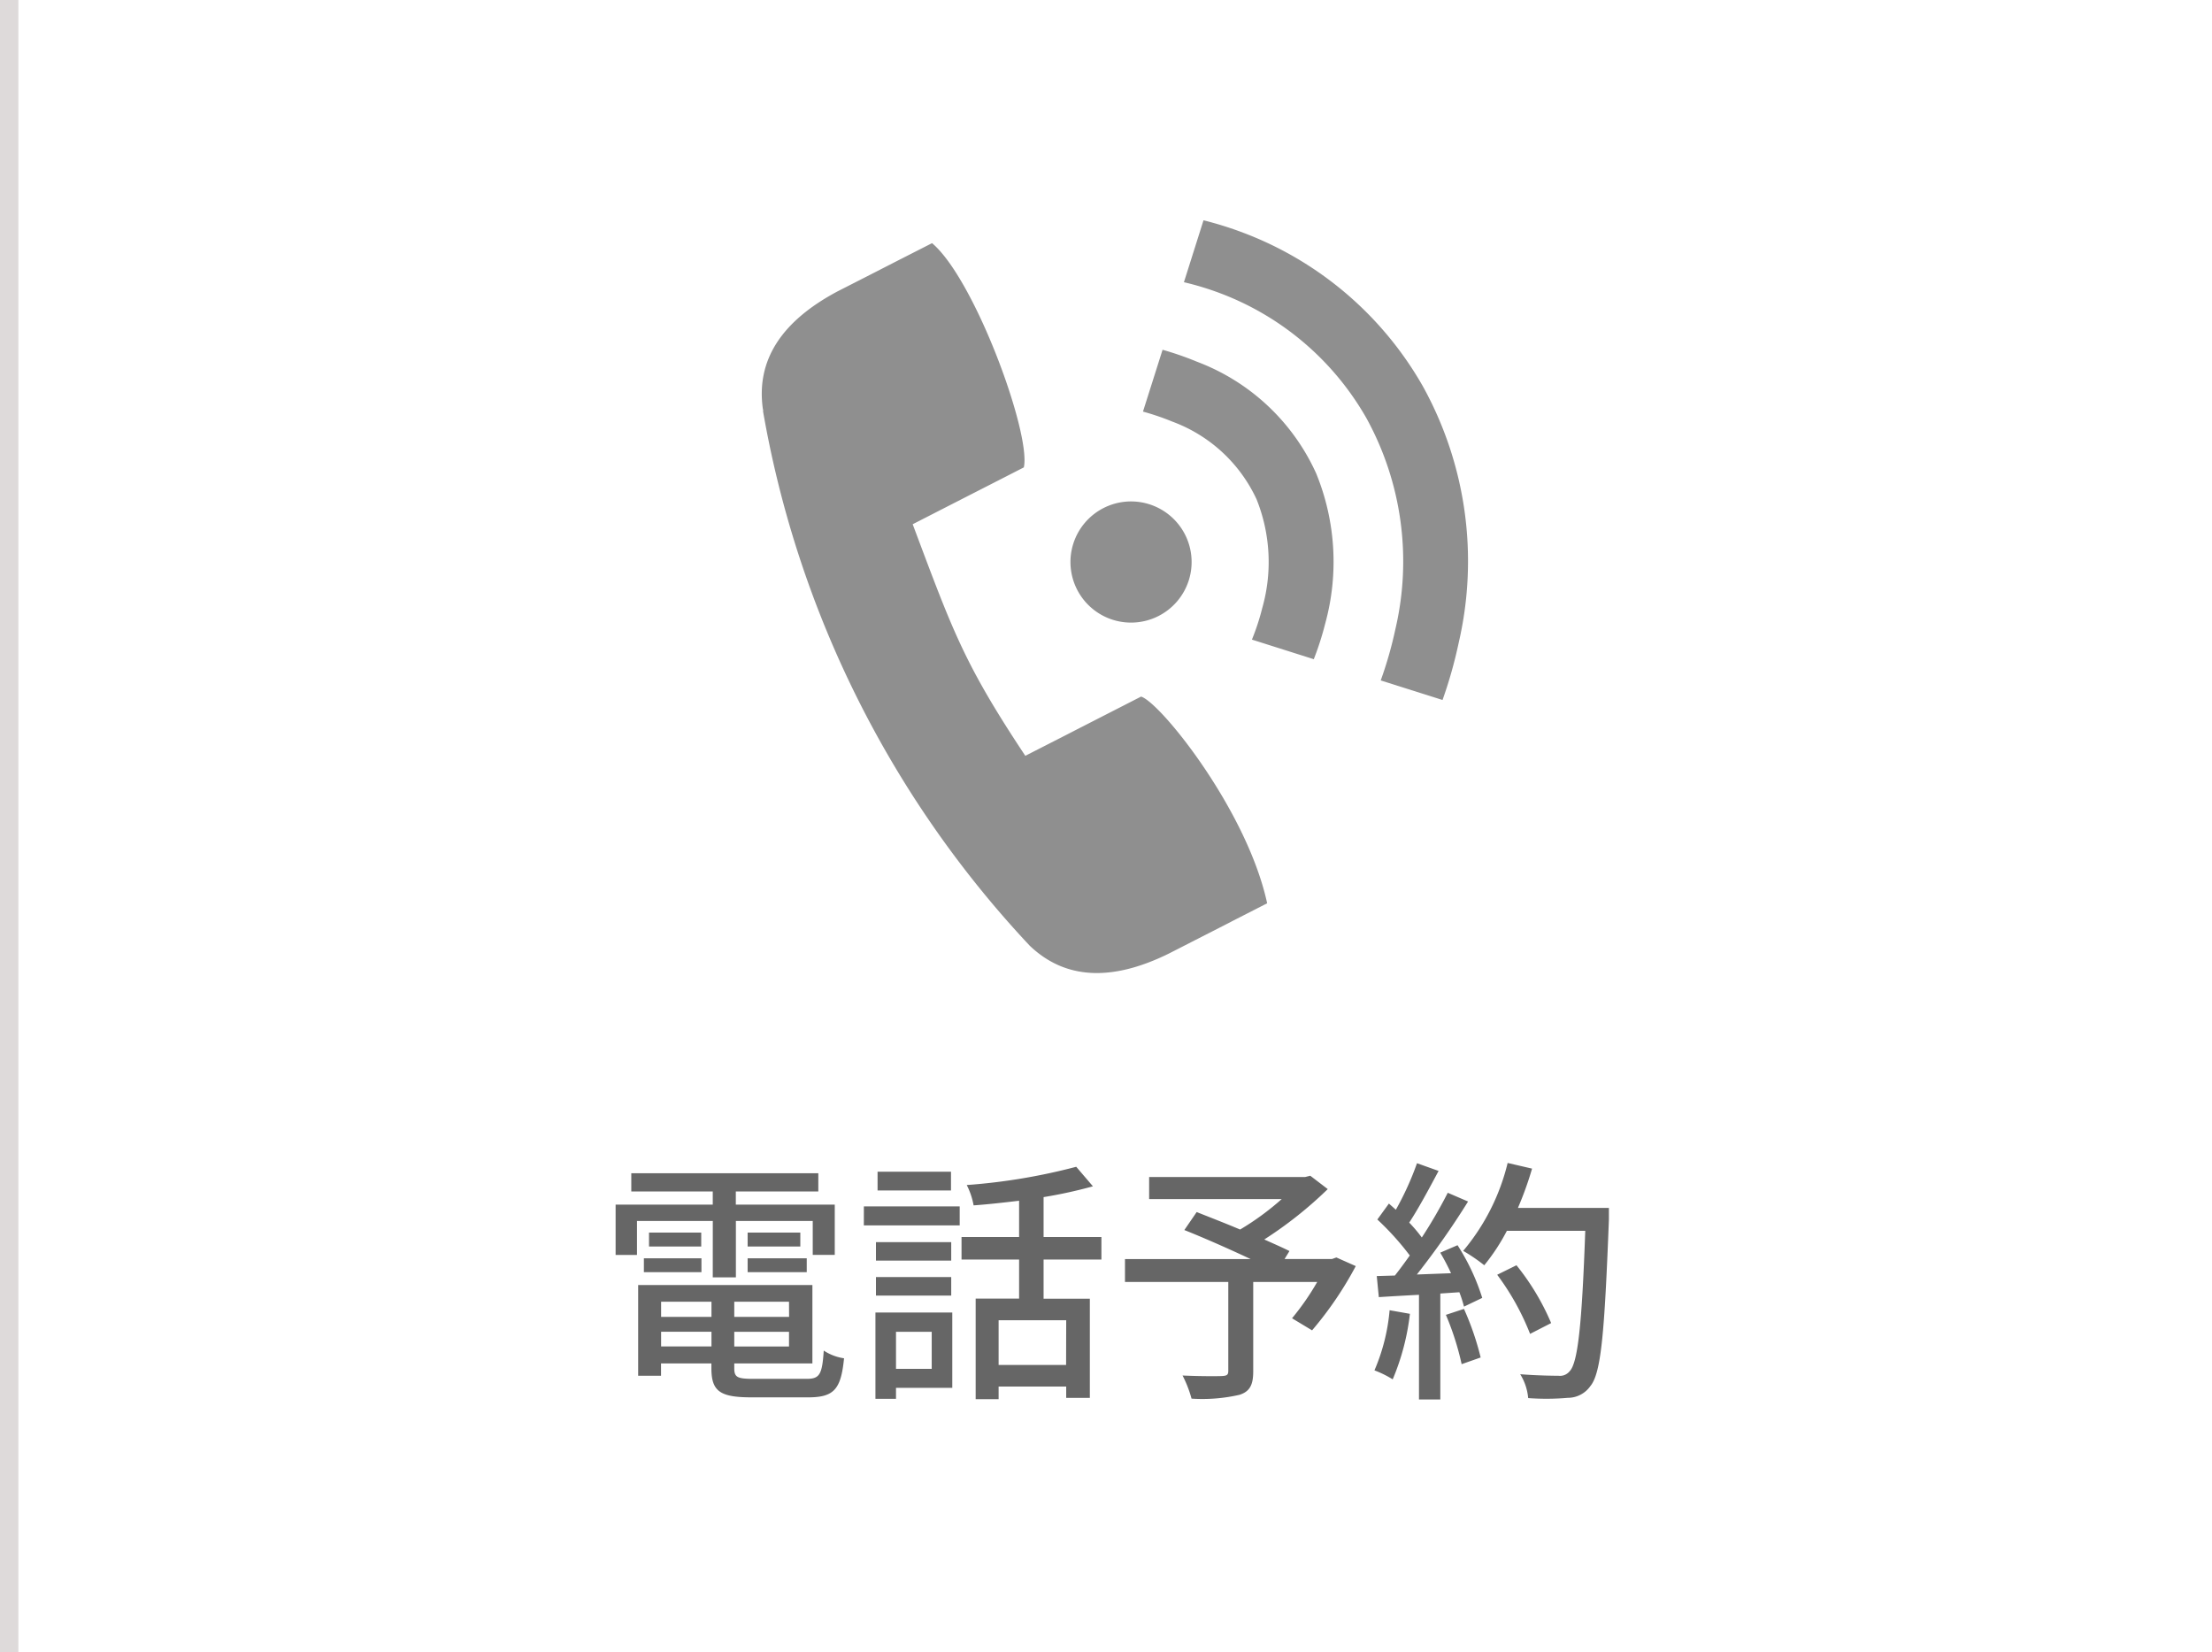
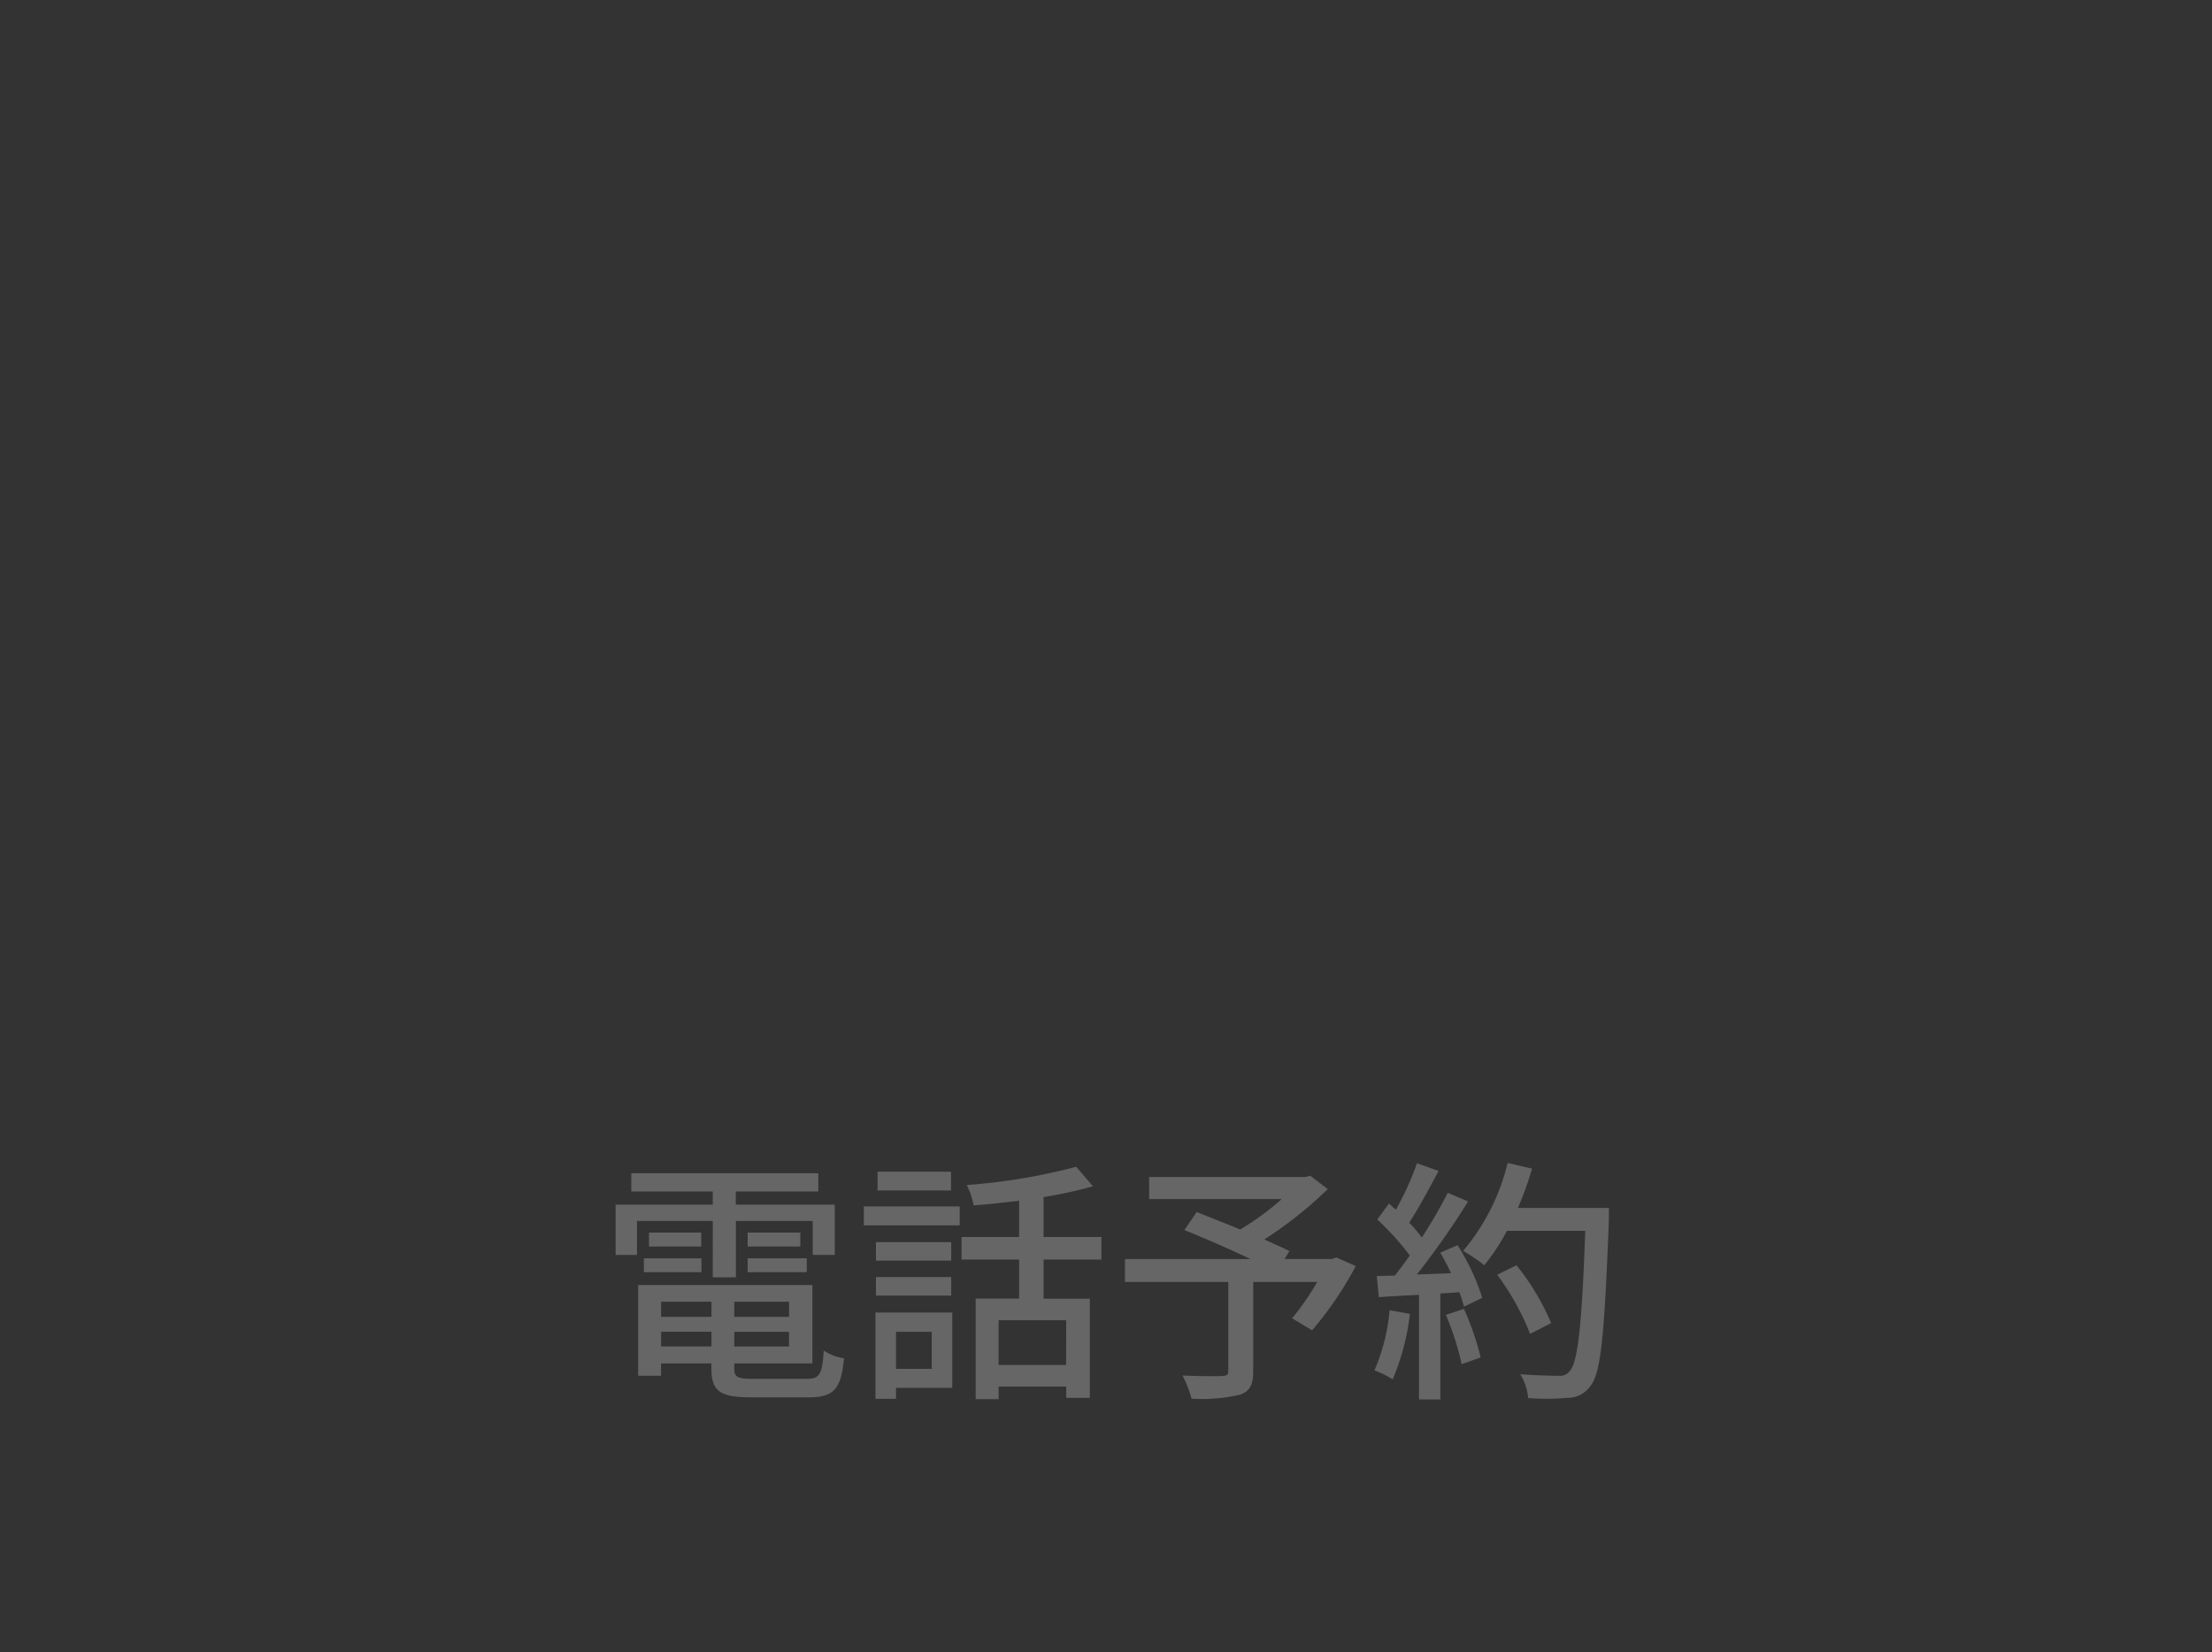
<svg xmlns="http://www.w3.org/2000/svg" width="120.5" height="90" viewBox="0 0 120.5 90">
  <rect x="0" y="0" width="120.5" height="90" fill="#333333" stroke="none" />
  <g id="header-tel" transform="translate(-440.5)">
-     <rect id="長方形_46" data-name="長方形 46" width="120" height="90" transform="translate(441)" fill="#fff" />
-     <path id="パス_2" data-name="パス 2" d="M5344.474,686.106a17.251,17.251,0,0,1,1.89.657,11.622,11.622,0,0,1,6.479,6.079,12.7,12.7,0,0,1,.486,8.2,15.939,15.939,0,0,1-.617,1.92l-3.37-1.068a12.71,12.71,0,0,0,.563-1.719,9.174,9.174,0,0,0-.309-5.922,8.174,8.174,0,0,0-4.582-4.231,14,14,0,0,0-1.607-.548l1.067-3.366Zm3.741,31.152,1.957-1c-1.1-5.092-5.842-10.965-6.87-11.259l-1.039.532-1.037.53-1.529.783-.3.155-2.4,1.225c-3.352-5.051-3.943-6.78-6.135-12.614l2.094-1.072,3.067-1.567.894-.458c.407-1.819-2.669-10.251-5-12.215l-1.756.894-1.562.8-.907.463-.909.463q-4.632,2.458-4.084,6.4l.022.111-.014.008a56.71,56.71,0,0,0,14.526,29.126q2.873,2.752,7.578.437l1.2-.613,2.2-1.124Zm-4.458-22.735a3.3,3.3,0,1,0,2.147,4.138,3.3,3.3,0,0,0-2.147-4.138Zm2.948-15.47-1.067,3.373a15.722,15.722,0,0,1,1.975.6,15.433,15.433,0,0,1,7.964,6.8,16.187,16.187,0,0,1,1.582,11.492,21.632,21.632,0,0,1-.8,2.8l3.367,1.065a24.33,24.33,0,0,0,.881-3.12,19.676,19.676,0,0,0-1.957-13.976,18.958,18.958,0,0,0-9.788-8.359A19.233,19.233,0,0,0,5346.705,679.053Z" transform="translate(-4840.643 -667.053)" fill="#8f8f8f" fill-rule="evenodd" />
-     <line id="線_60" data-name="線 60" y2="90" transform="translate(441)" fill="none" stroke="#dedada" stroke-width="1" />
    <path id="パス_6495" data-name="パス 6495" d="M-21.672-5.53h1.26V-8.6h4.186v1.848h1.2V-9.492h-5.39v-.714h4.494V-11.2H-26.11v.994h4.438v.714h-5.292v2.744H-25.8V-8.6h4.13Zm1.9-.28h3.22v-.756h-3.22Zm0-2.156v.756h2.87v-.756ZM-25.424-5.81h3.136v-.756h-3.136Zm.28-2.156v.756H-22.3v-.756Zm.658,6.2v-.8h2.744v.8ZM-21.742-4.2v.826h-2.744V-4.2Zm4.228.826H-20.5V-4.2h2.982ZM-20.5-1.764v-.8h2.982v.8ZM-19.46,0C-20.328,0-20.5-.084-20.5-.574V-.84h4.256V-5.11h-9.492V-.168h1.246V-.84h2.744v.266c0,1.26.476,1.582,2.2,1.582h3.066c1.414,0,1.792-.434,1.96-2.128a2.717,2.717,0,0,1-1.106-.42c-.084,1.3-.224,1.54-.924,1.54ZM-8.694-11.284h-4v1.022h4Zm-1.05,8.722V-.546H-11.69V-2.562Zm1.12-1.05H-12.81v4.7h1.12V.49h3.066Zm-4.158-.924h4.1V-5.544h-4.1Zm4.1-2.912h-4.1V-6.44h4.1Zm-4.76-.91h5.222V-9.394H-13.44Zm11.018,7.6H-6.1V-3.192h3.682ZM-.5-6.5V-7.728h-3.15V-9.9a25.292,25.292,0,0,0,2.688-.588l-.91-1.064a32.56,32.56,0,0,1-5.964.994A3.98,3.98,0,0,1-7.462-9.45c.8-.056,1.638-.154,2.478-.252v1.974H-8.12V-6.5h3.136v2.128H-7.35V1.106H-6.1V.42h3.682v.616h1.288v-5.4h-2.52V-6.5Zm12.8-.112-.238.084H9.478l.266-.434c-.364-.182-.84-.392-1.372-.63a21.924,21.924,0,0,0,3.458-2.744l-.952-.728-.28.07H2.1v1.2H9.324A14.686,14.686,0,0,1,7.056-8.134c-.826-.35-1.666-.672-2.366-.952l-.672.98C5.11-7.672,6.5-7.056,7.63-6.524H.784v1.246H6.412V-.434c0,.21-.07.266-.336.28S4.83-.14,3.92-.182a6.336,6.336,0,0,1,.49,1.26A9.066,9.066,0,0,0,7.028.868c.56-.182.742-.546.742-1.274V-5.278h3.486A13.81,13.81,0,0,1,9.884-3.3l1.092.658a19.359,19.359,0,0,0,2.38-3.5ZM15.2-3.738a10.58,10.58,0,0,1-.826,3.276,5.472,5.472,0,0,1,.994.49,12.963,12.963,0,0,0,.938-3.57Zm3.066.252A15.118,15.118,0,0,1,19.124-.8l1.036-.364a15.267,15.267,0,0,0-.91-2.646Zm-.308-3.388a12.042,12.042,0,0,1,.588,1.12l-1.862.07A43.944,43.944,0,0,0,19.474-9.66l-1.106-.476A26.091,26.091,0,0,1,16.954-7.7a8.156,8.156,0,0,0-.686-.812c.5-.756,1.092-1.862,1.6-2.814l-1.176-.42A16.144,16.144,0,0,1,15.54-9.212l-.378-.336-.63.868A15.066,15.066,0,0,1,16.3-6.72c-.28.392-.546.756-.812,1.092L14.5-5.6l.112,1.148C15.26-4.494,16-4.536,16.8-4.578v5.7h1.162V-4.648L19-4.718a7.053,7.053,0,0,1,.252.784l.994-.476A11.83,11.83,0,0,0,18.9-7.28ZM27.146-9.31H22.19a18.537,18.537,0,0,0,.77-2.142l-1.33-.308a11.714,11.714,0,0,1-2.422,4.788,9.732,9.732,0,0,1,1.148.784,10.882,10.882,0,0,0,1.232-1.876h4.27C25.676-2.926,25.452-.854,25-.406a.671.671,0,0,1-.6.238c-.336,0-1.176-.014-2.086-.084a2.932,2.932,0,0,1,.434,1.3,13.382,13.382,0,0,0,2.156-.014A1.5,1.5,0,0,0,26.138.392c.588-.714.77-2.9,1.008-9.072ZM24-3.038a13.208,13.208,0,0,0-1.89-3.15l-1.05.518a13.755,13.755,0,0,1,1.792,3.22Z" transform="translate(501 75.11)" fill="#666" />
  </g>
</svg>